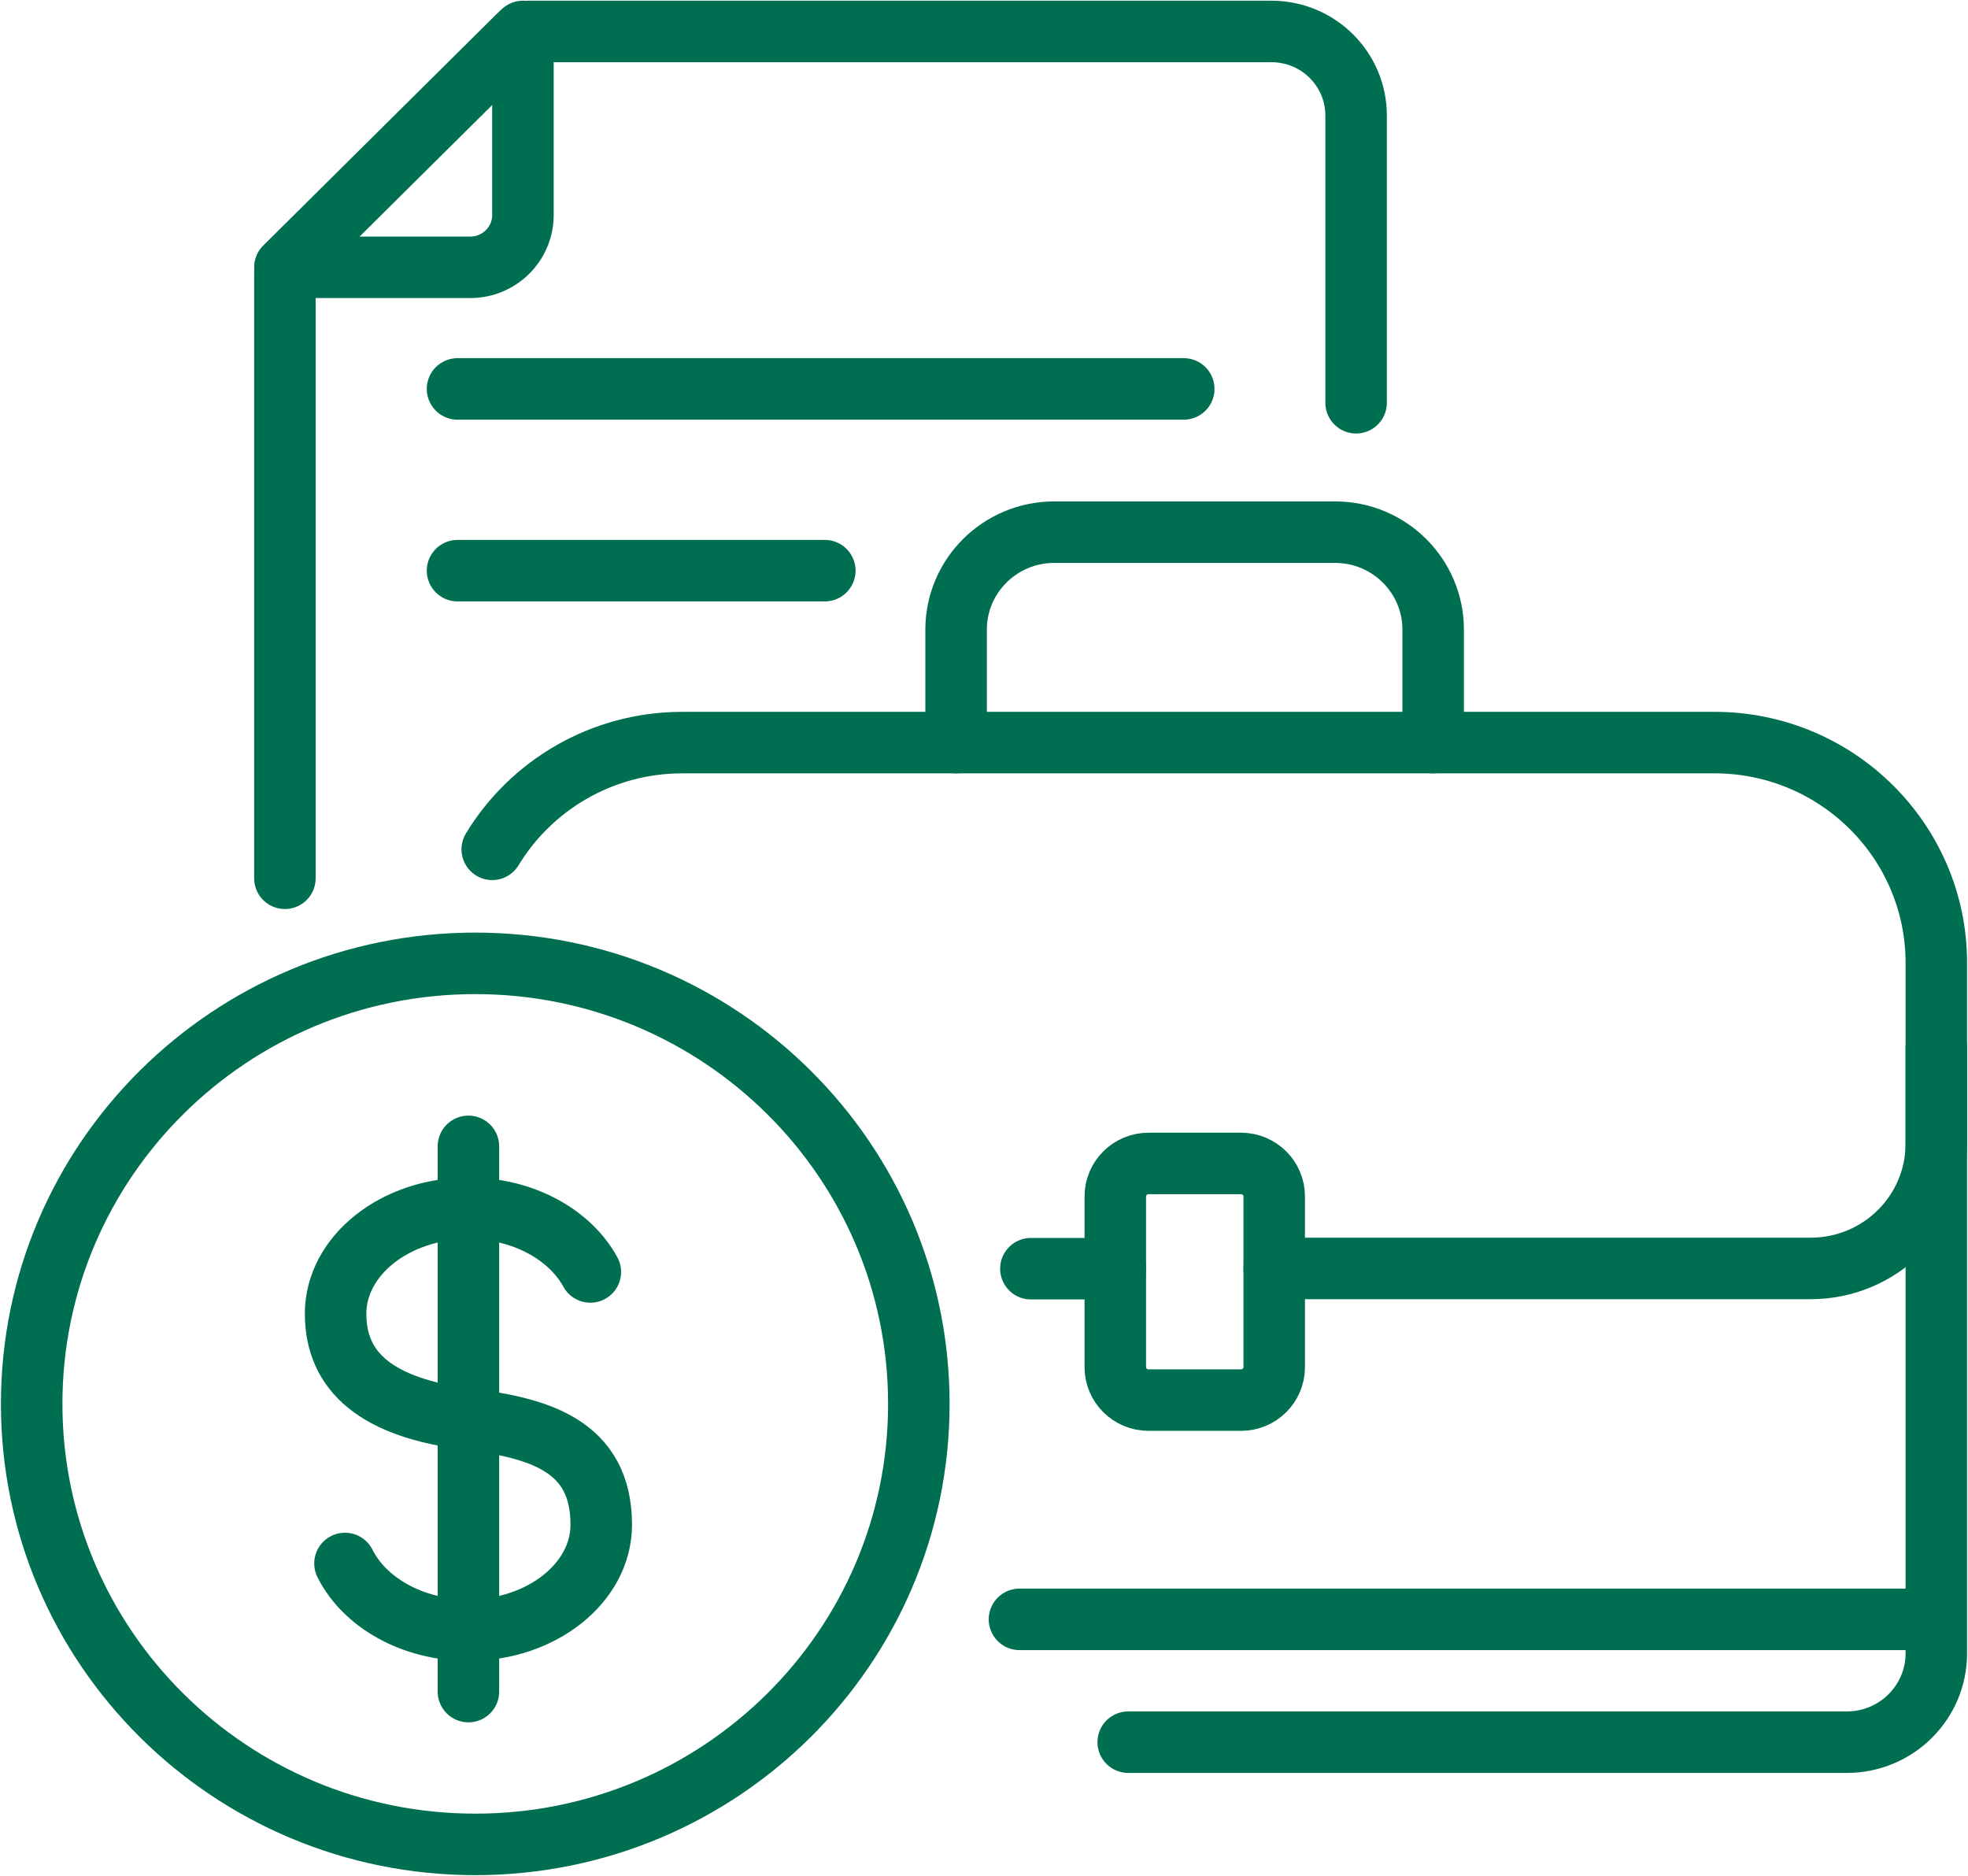
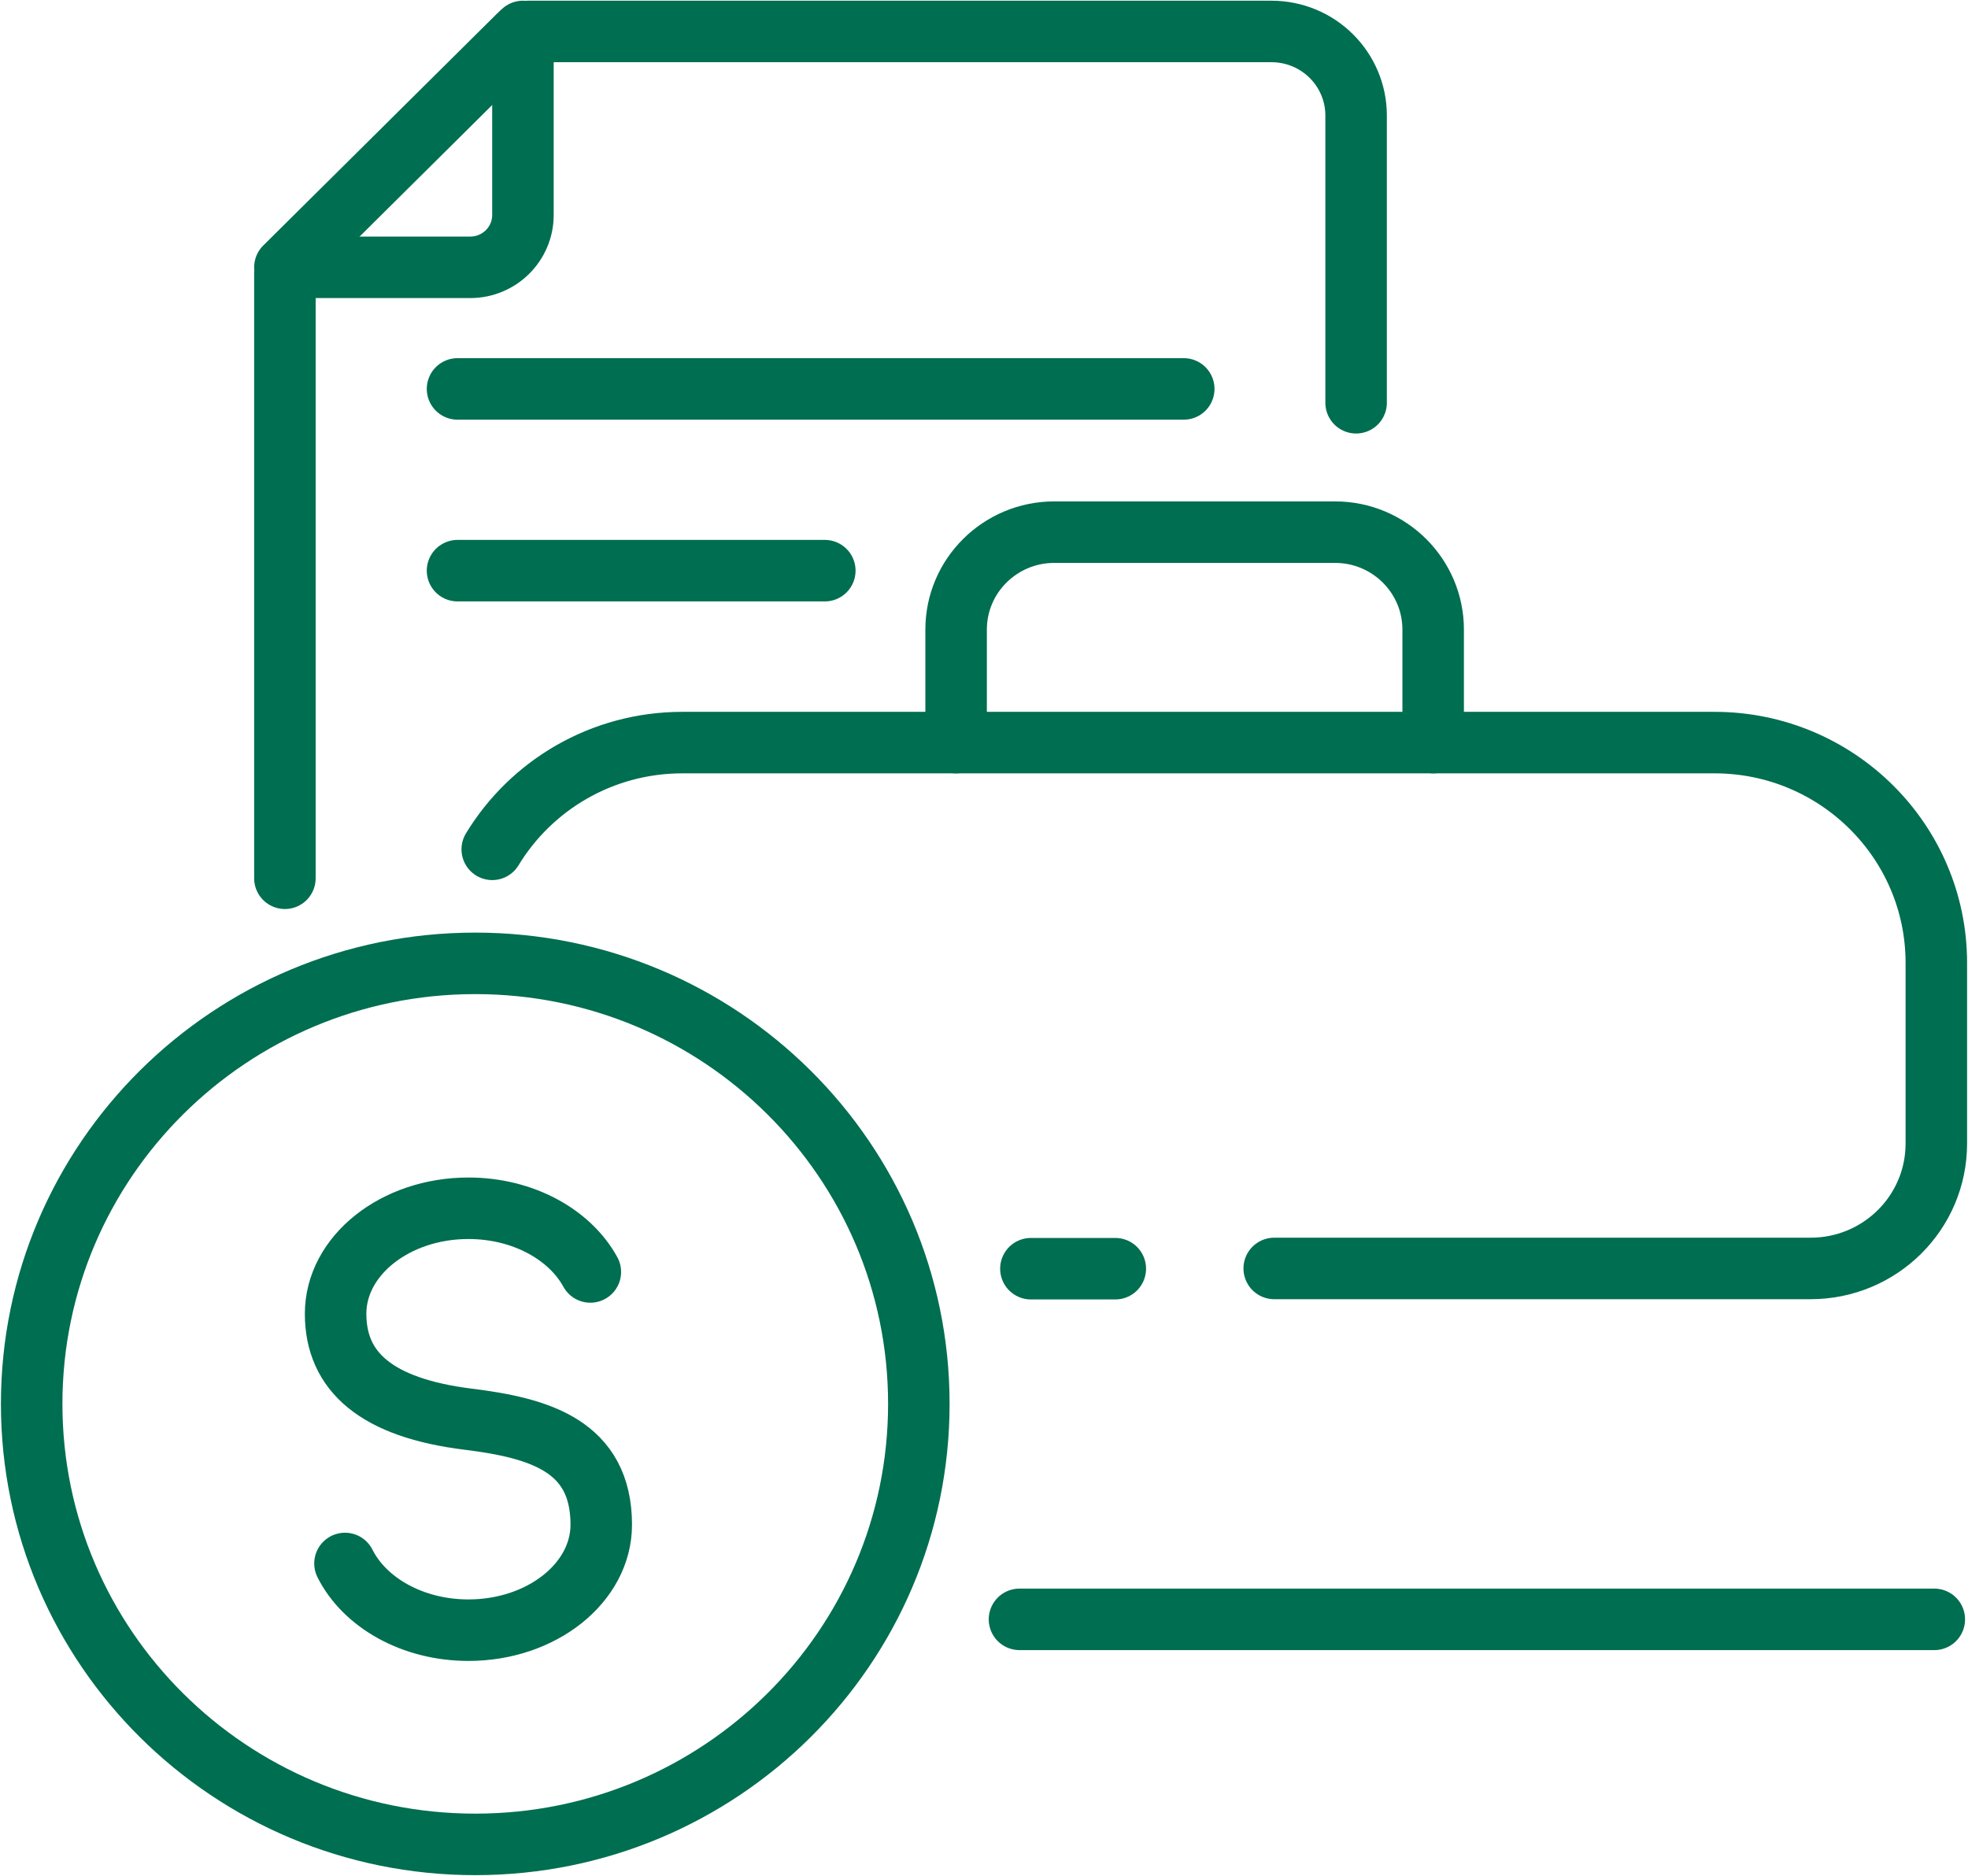
<svg xmlns="http://www.w3.org/2000/svg" width="64" height="61" viewBox="0 0 64 61" fill="none">
  <g clip-path="url(#clip0_1188_407)">
-     <path d="M62.97 34.061V53.764C62.97 55.36 61.667 56.653 60.06 56.653H36.69" stroke="#006E50" stroke-width="2" stroke-linecap="round" stroke-linejoin="round" />
    <path d="M46.607 24.148V20.473C46.607 18.729 45.181 17.305 43.417 17.305H34.283C32.528 17.305 31.093 18.721 31.093 20.473V24.148" stroke="#006E50" stroke-width="2" stroke-linecap="round" stroke-linejoin="round" />
-     <path d="M40.359 37.834H37.35C36.753 37.834 36.27 38.315 36.27 38.907V44.457C36.27 45.049 36.753 45.529 37.35 45.529H40.359C40.955 45.529 41.438 45.049 41.438 44.457V38.907C41.438 38.315 40.955 37.834 40.359 37.834Z" stroke="#006E50" stroke-width="2" stroke-linecap="round" stroke-linejoin="round" />
    <path d="M33.154 52.659H62.904" stroke="#006E50" stroke-width="2" stroke-linecap="round" stroke-linejoin="round" />
    <path d="M11.219 50.842C11.854 52.11 13.412 53.011 15.233 53.011C17.616 53.011 19.553 51.472 19.553 49.581C19.553 47.011 17.533 46.438 15.233 46.151C12.249 45.783 10.914 44.612 10.914 42.721C10.914 40.83 12.851 39.291 15.233 39.291C17.006 39.291 18.531 40.143 19.198 41.362" stroke="#006E50" stroke-width="2" stroke-linecap="round" stroke-linejoin="round" />
-     <path d="M15.233 37.278V55.008" stroke="#006E50" stroke-width="2" stroke-linecap="round" stroke-linejoin="round" />
    <path d="M36.27 41.256H33.525" stroke="#006E50" stroke-width="2" stroke-linecap="round" stroke-linejoin="round" />
    <path d="M16.008 27.619C17.269 25.54 19.569 24.148 22.191 24.148H55.757C59.738 24.148 62.97 27.357 62.97 31.311V37.188C62.97 39.431 61.14 41.248 58.881 41.248H41.438" stroke="#006E50" stroke-width="2" stroke-linecap="round" stroke-linejoin="round" />
    <path d="M14.879 12.647H38.496" stroke="#006E50" stroke-width="2" stroke-linecap="round" stroke-linejoin="round" />
    <path d="M9.265 28.56V8.849C9.265 8.751 9.307 8.652 9.381 8.579L16.882 1.138C16.956 1.064 17.055 1.023 17.154 1.023H41.348C42.873 1.023 44.101 2.251 44.101 3.757V13.097" stroke="#006E50" stroke-width="2" stroke-linecap="round" stroke-linejoin="round" />
    <path d="M9.265 8.693H15.291C16.239 8.693 17.006 7.932 17.006 6.991V1.023" stroke="#006E50" stroke-width="2" stroke-linecap="round" stroke-linejoin="round" />
    <path d="M14.879 18.557H26.823" stroke="#006E50" stroke-width="2" stroke-linecap="round" stroke-linejoin="round" />
    <path d="M15.456 59.977C23.423 59.977 29.881 53.563 29.881 45.652C29.881 37.74 23.423 31.327 15.456 31.327C7.489 31.327 1.03 37.74 1.03 45.652C1.03 53.563 7.489 59.977 15.456 59.977Z" stroke="#006E50" stroke-width="2" stroke-linecap="round" stroke-linejoin="round" />
  </g>
  <defs>
    <clipPath id="clip0_1188_407">
      <rect width="64" height="61" fill="white" />
    </clipPath>
  </defs>
</svg>